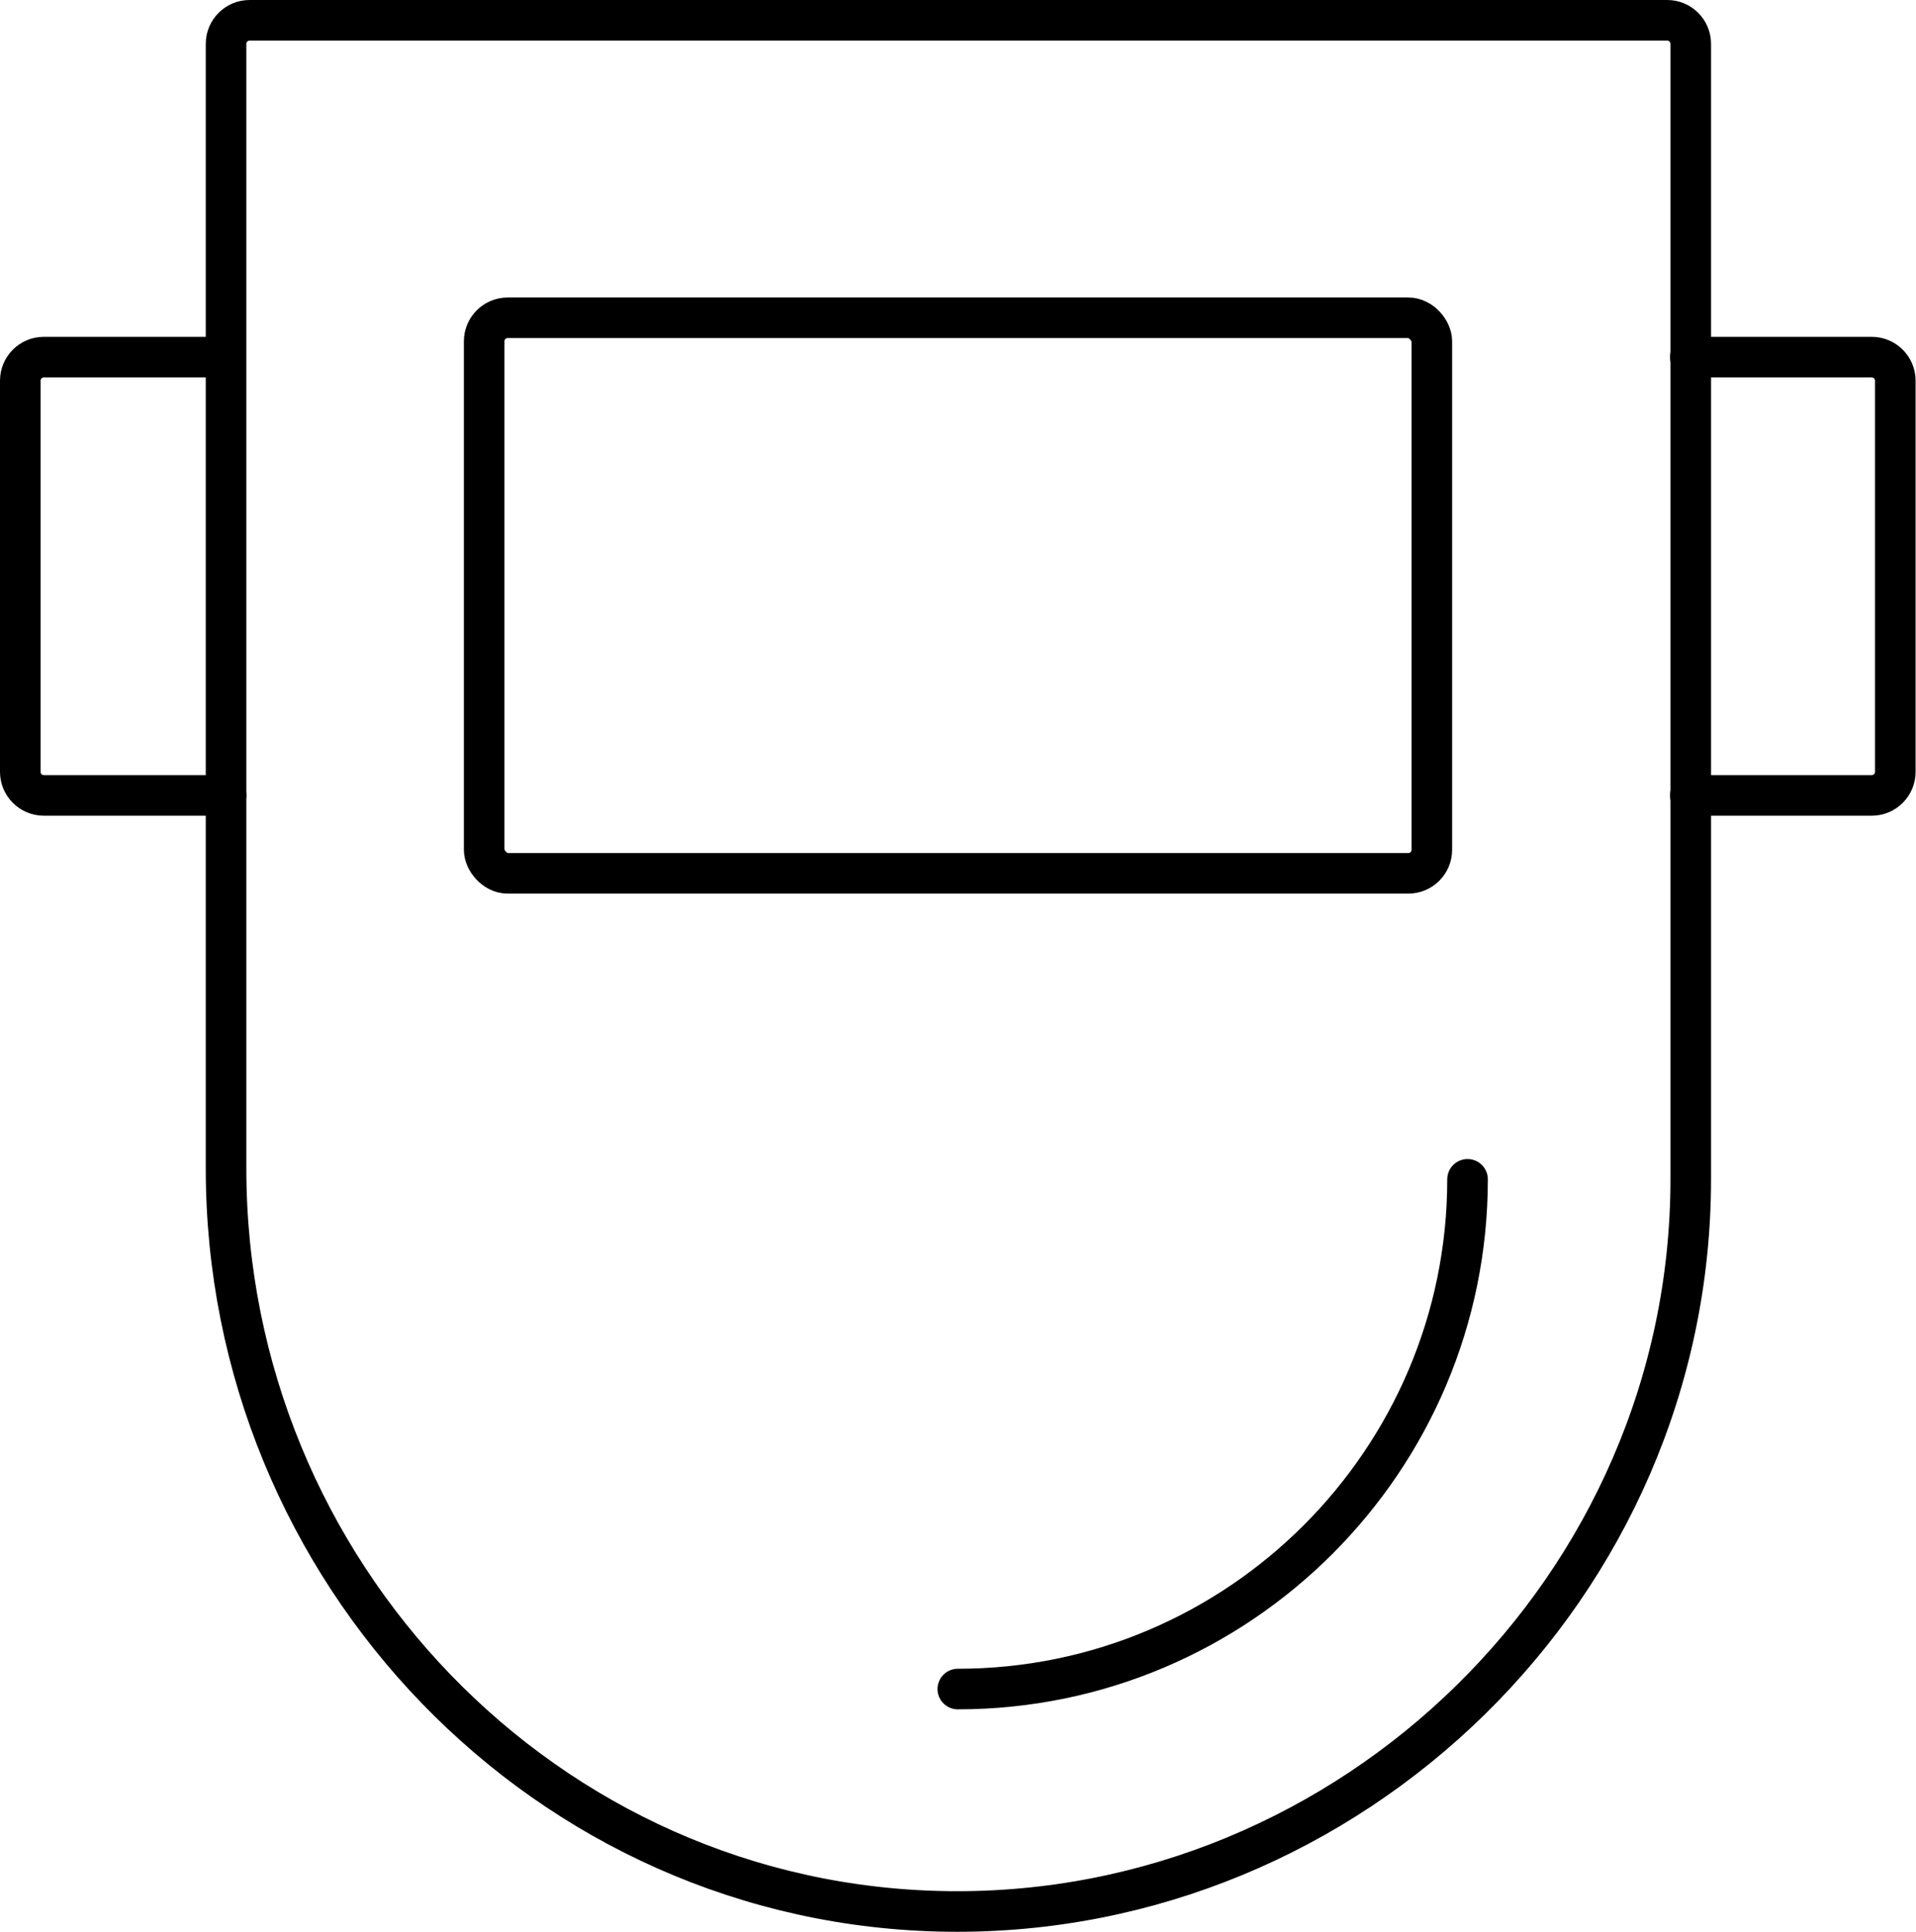
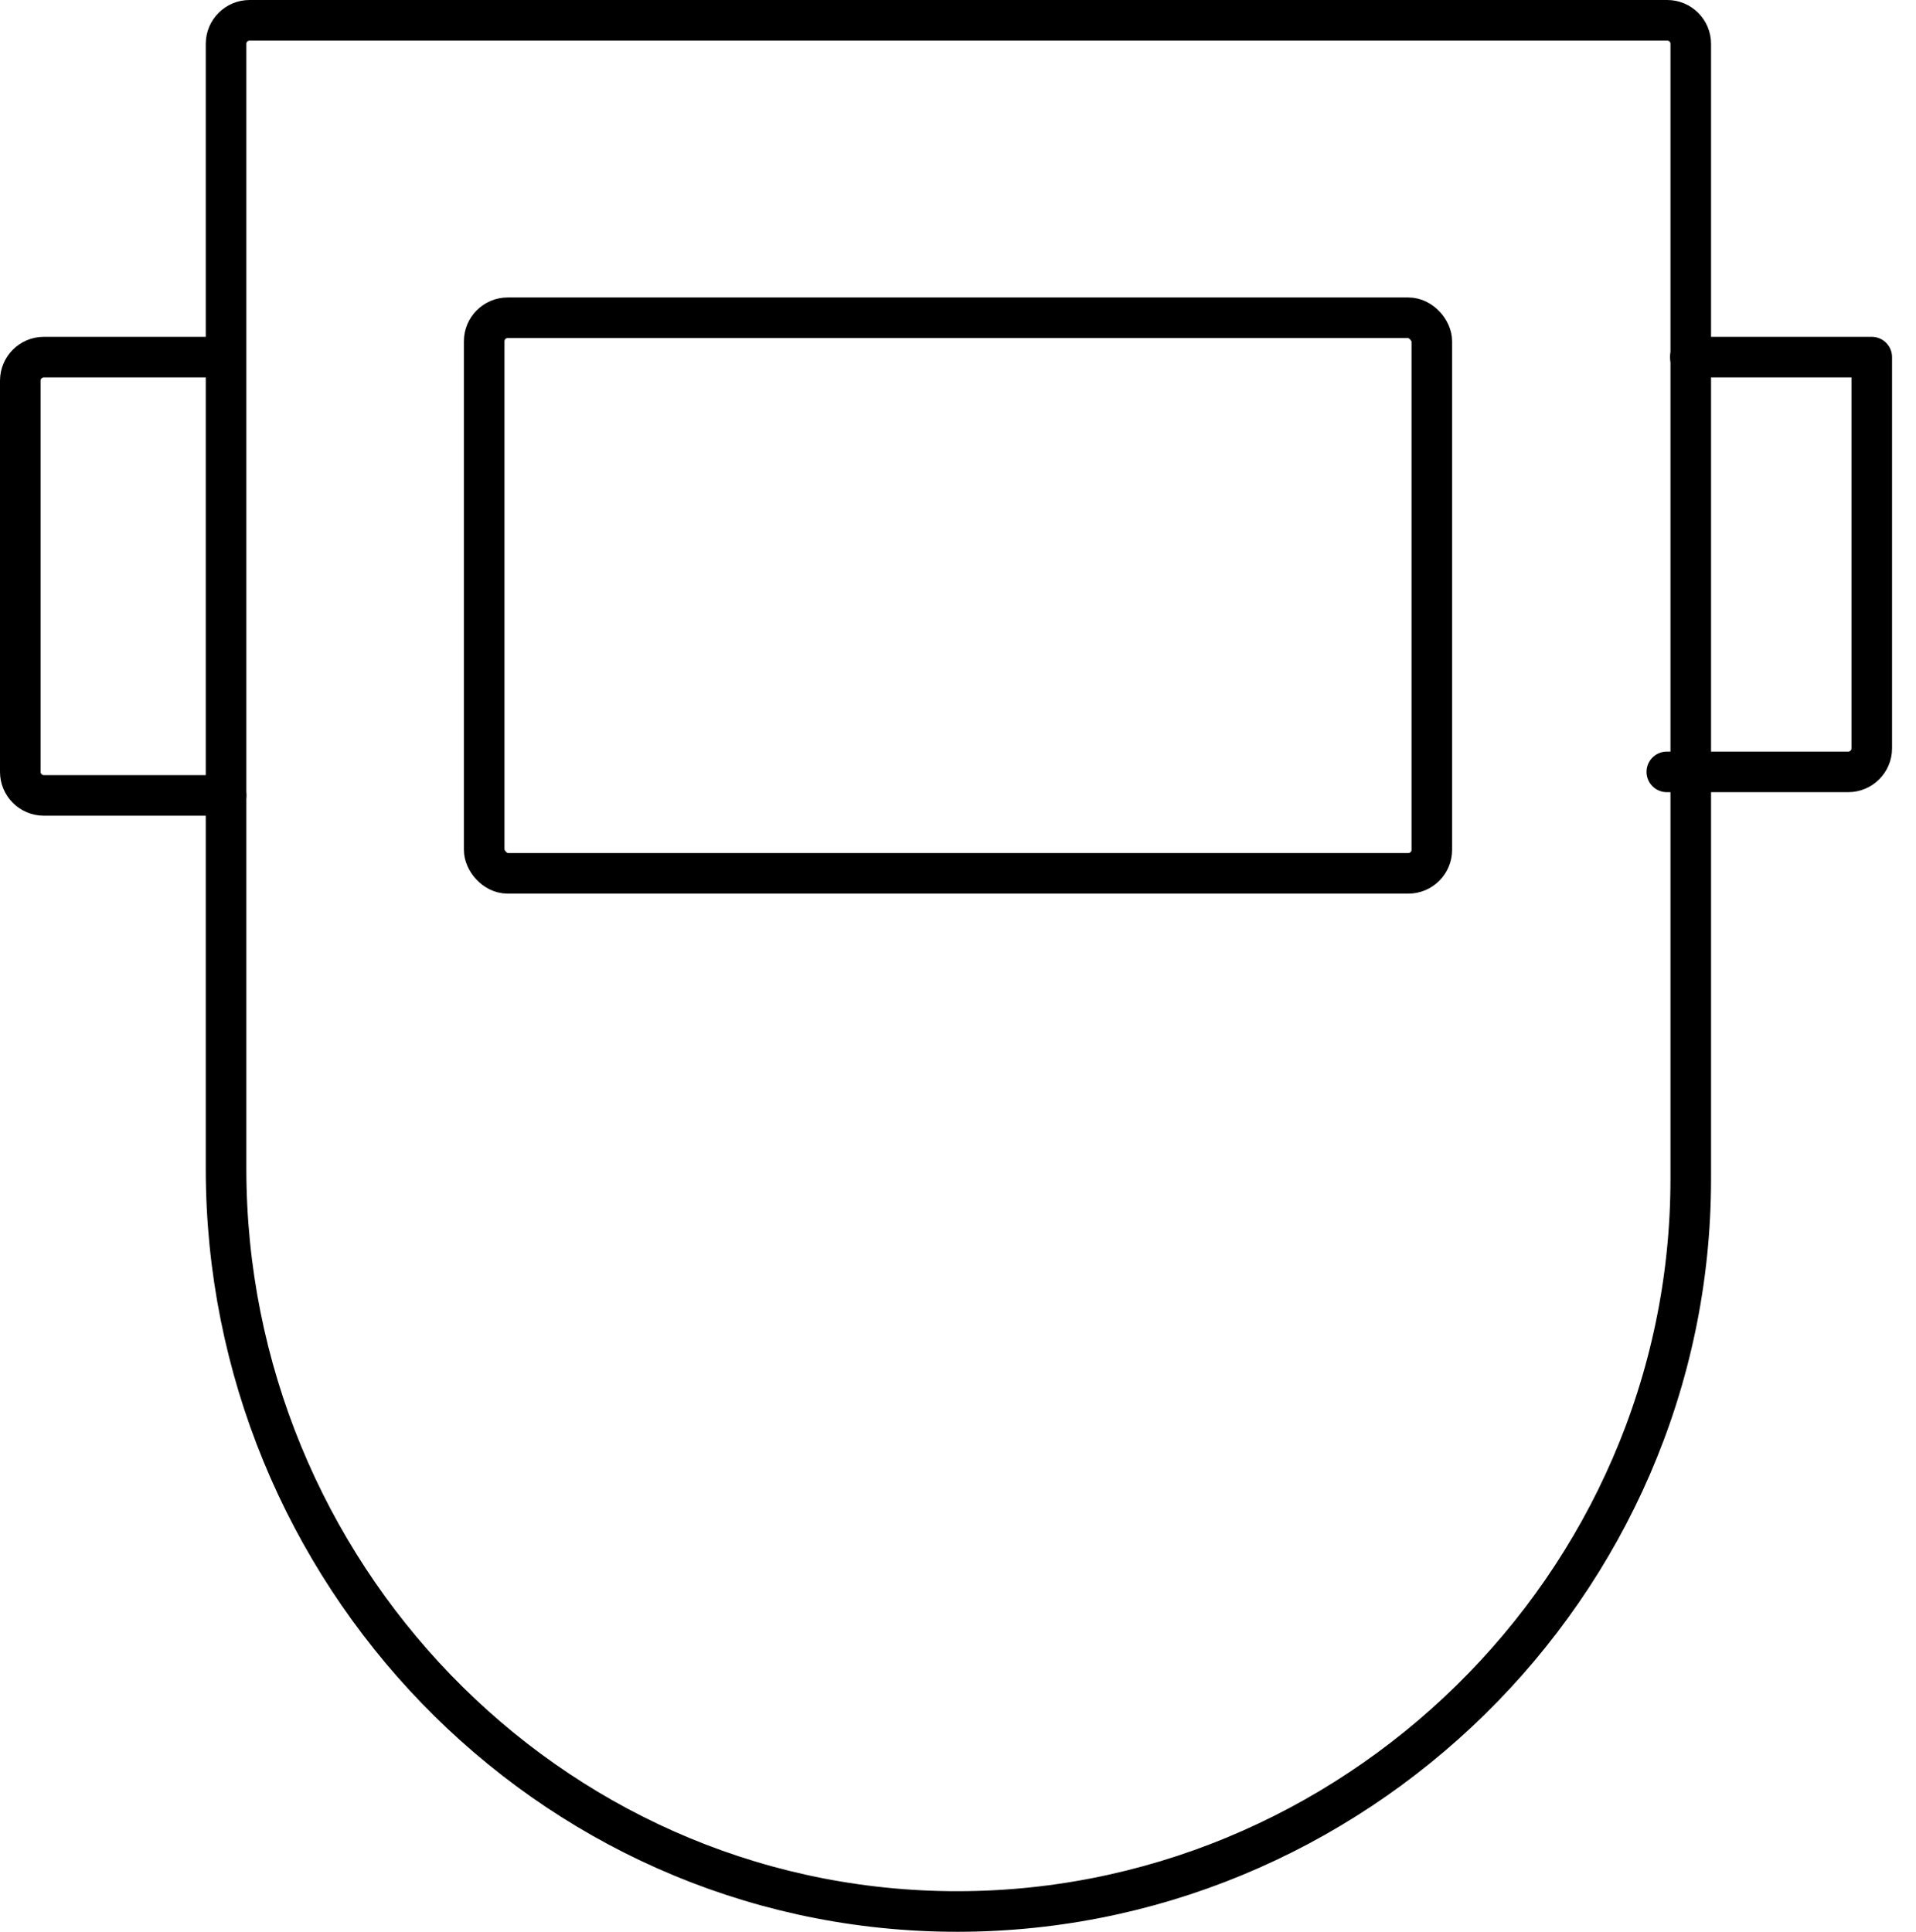
<svg xmlns="http://www.w3.org/2000/svg" id="Calque_1" data-name="Calque 1" viewBox="0 0 47.21 47.6">
  <defs>
    <style>
      .cls-1 {
        fill: none;
        stroke: #000;
        stroke-linecap: round;
        stroke-linejoin: round;
      }
    </style>
  </defs>
  <path class="cls-1" d="M5.57,1.08v27.72c0,9.91,7.88,18.18,17.8,18.3s18.29-8,18.29-18.05V1.08c0-.32-.26-.58-.58-.58H6.15c-.32,0-.58.26-.58.58Z" />
-   <path class="cls-1" d="M36.16,29.06c0,6.92-5.63,12.56-12.56,12.56" />
  <rect class="cls-1" x="11.93" y="7.83" width="23.35" height="13.69" rx=".58" ry=".58" />
  <path class="cls-1" d="M5.57,19.6H1.08c-.32,0-.58-.26-.58-.58v-9.64c0-.32.26-.58.58-.58h4.48" />
-   <path class="cls-1" d="M41.65,8.8h4.47c.32,0,.58.26.58.58v9.64c0,.32-.26.58-.58.58h-4.47" />
+   <path class="cls-1" d="M41.65,8.8h4.47v9.64c0,.32-.26.58-.58.58h-4.47" />
</svg>